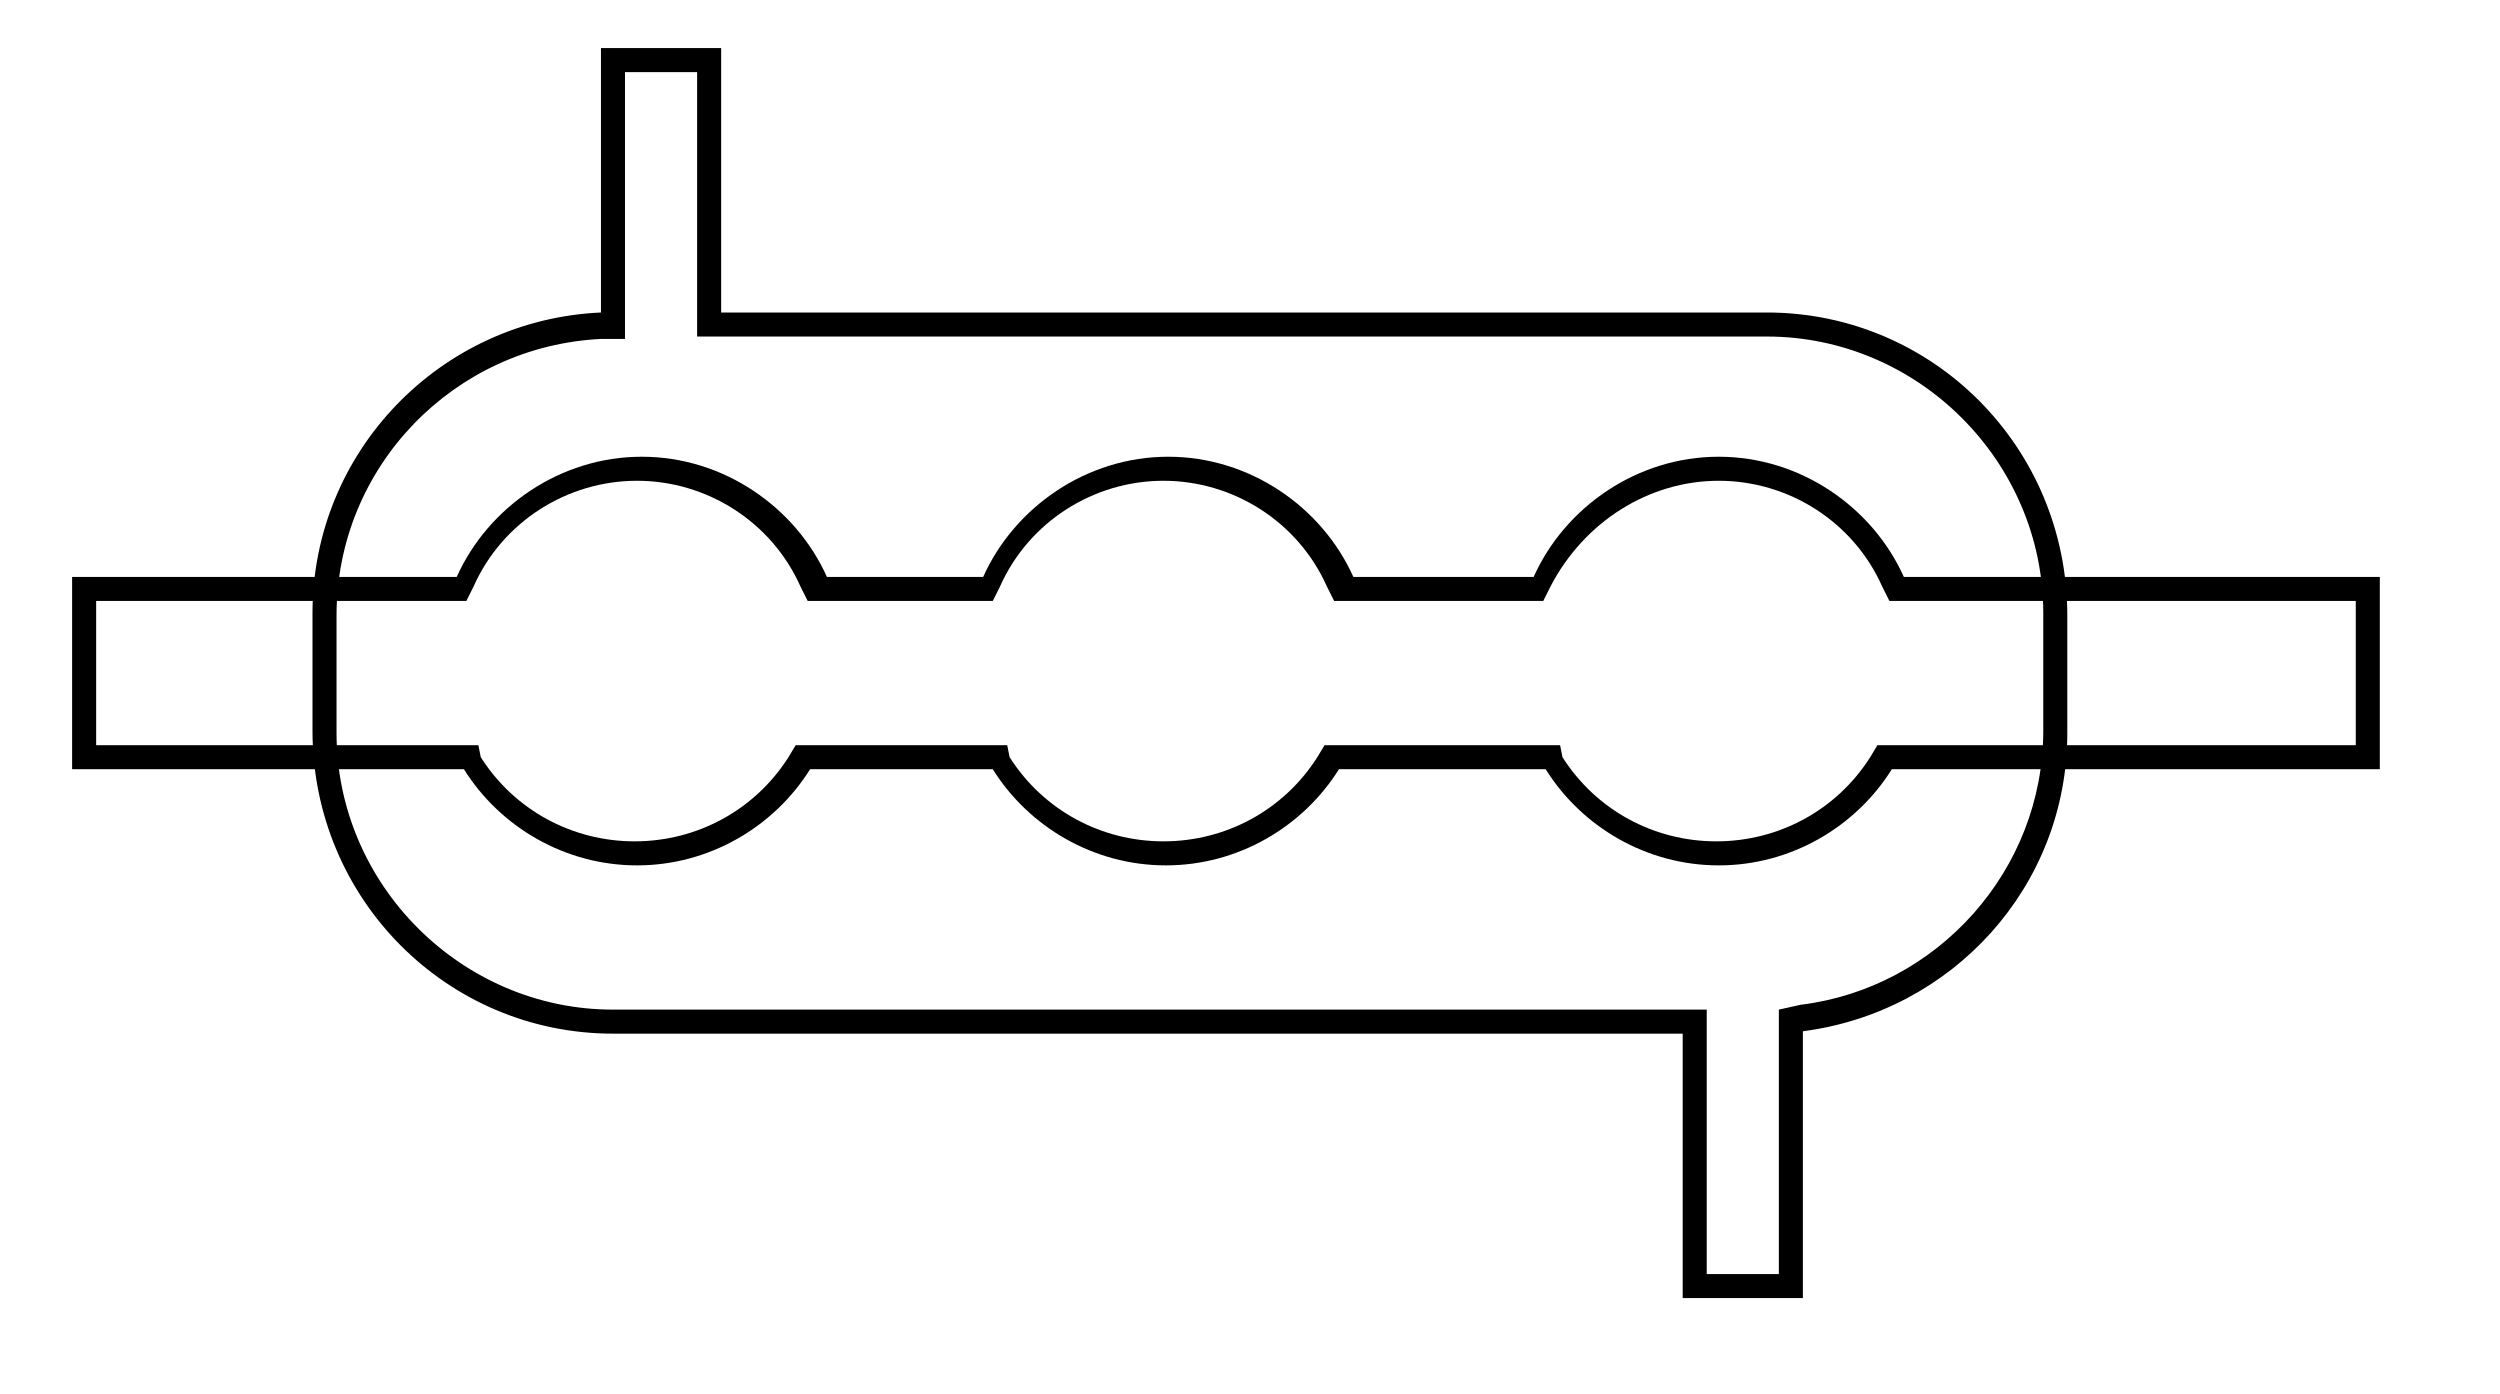
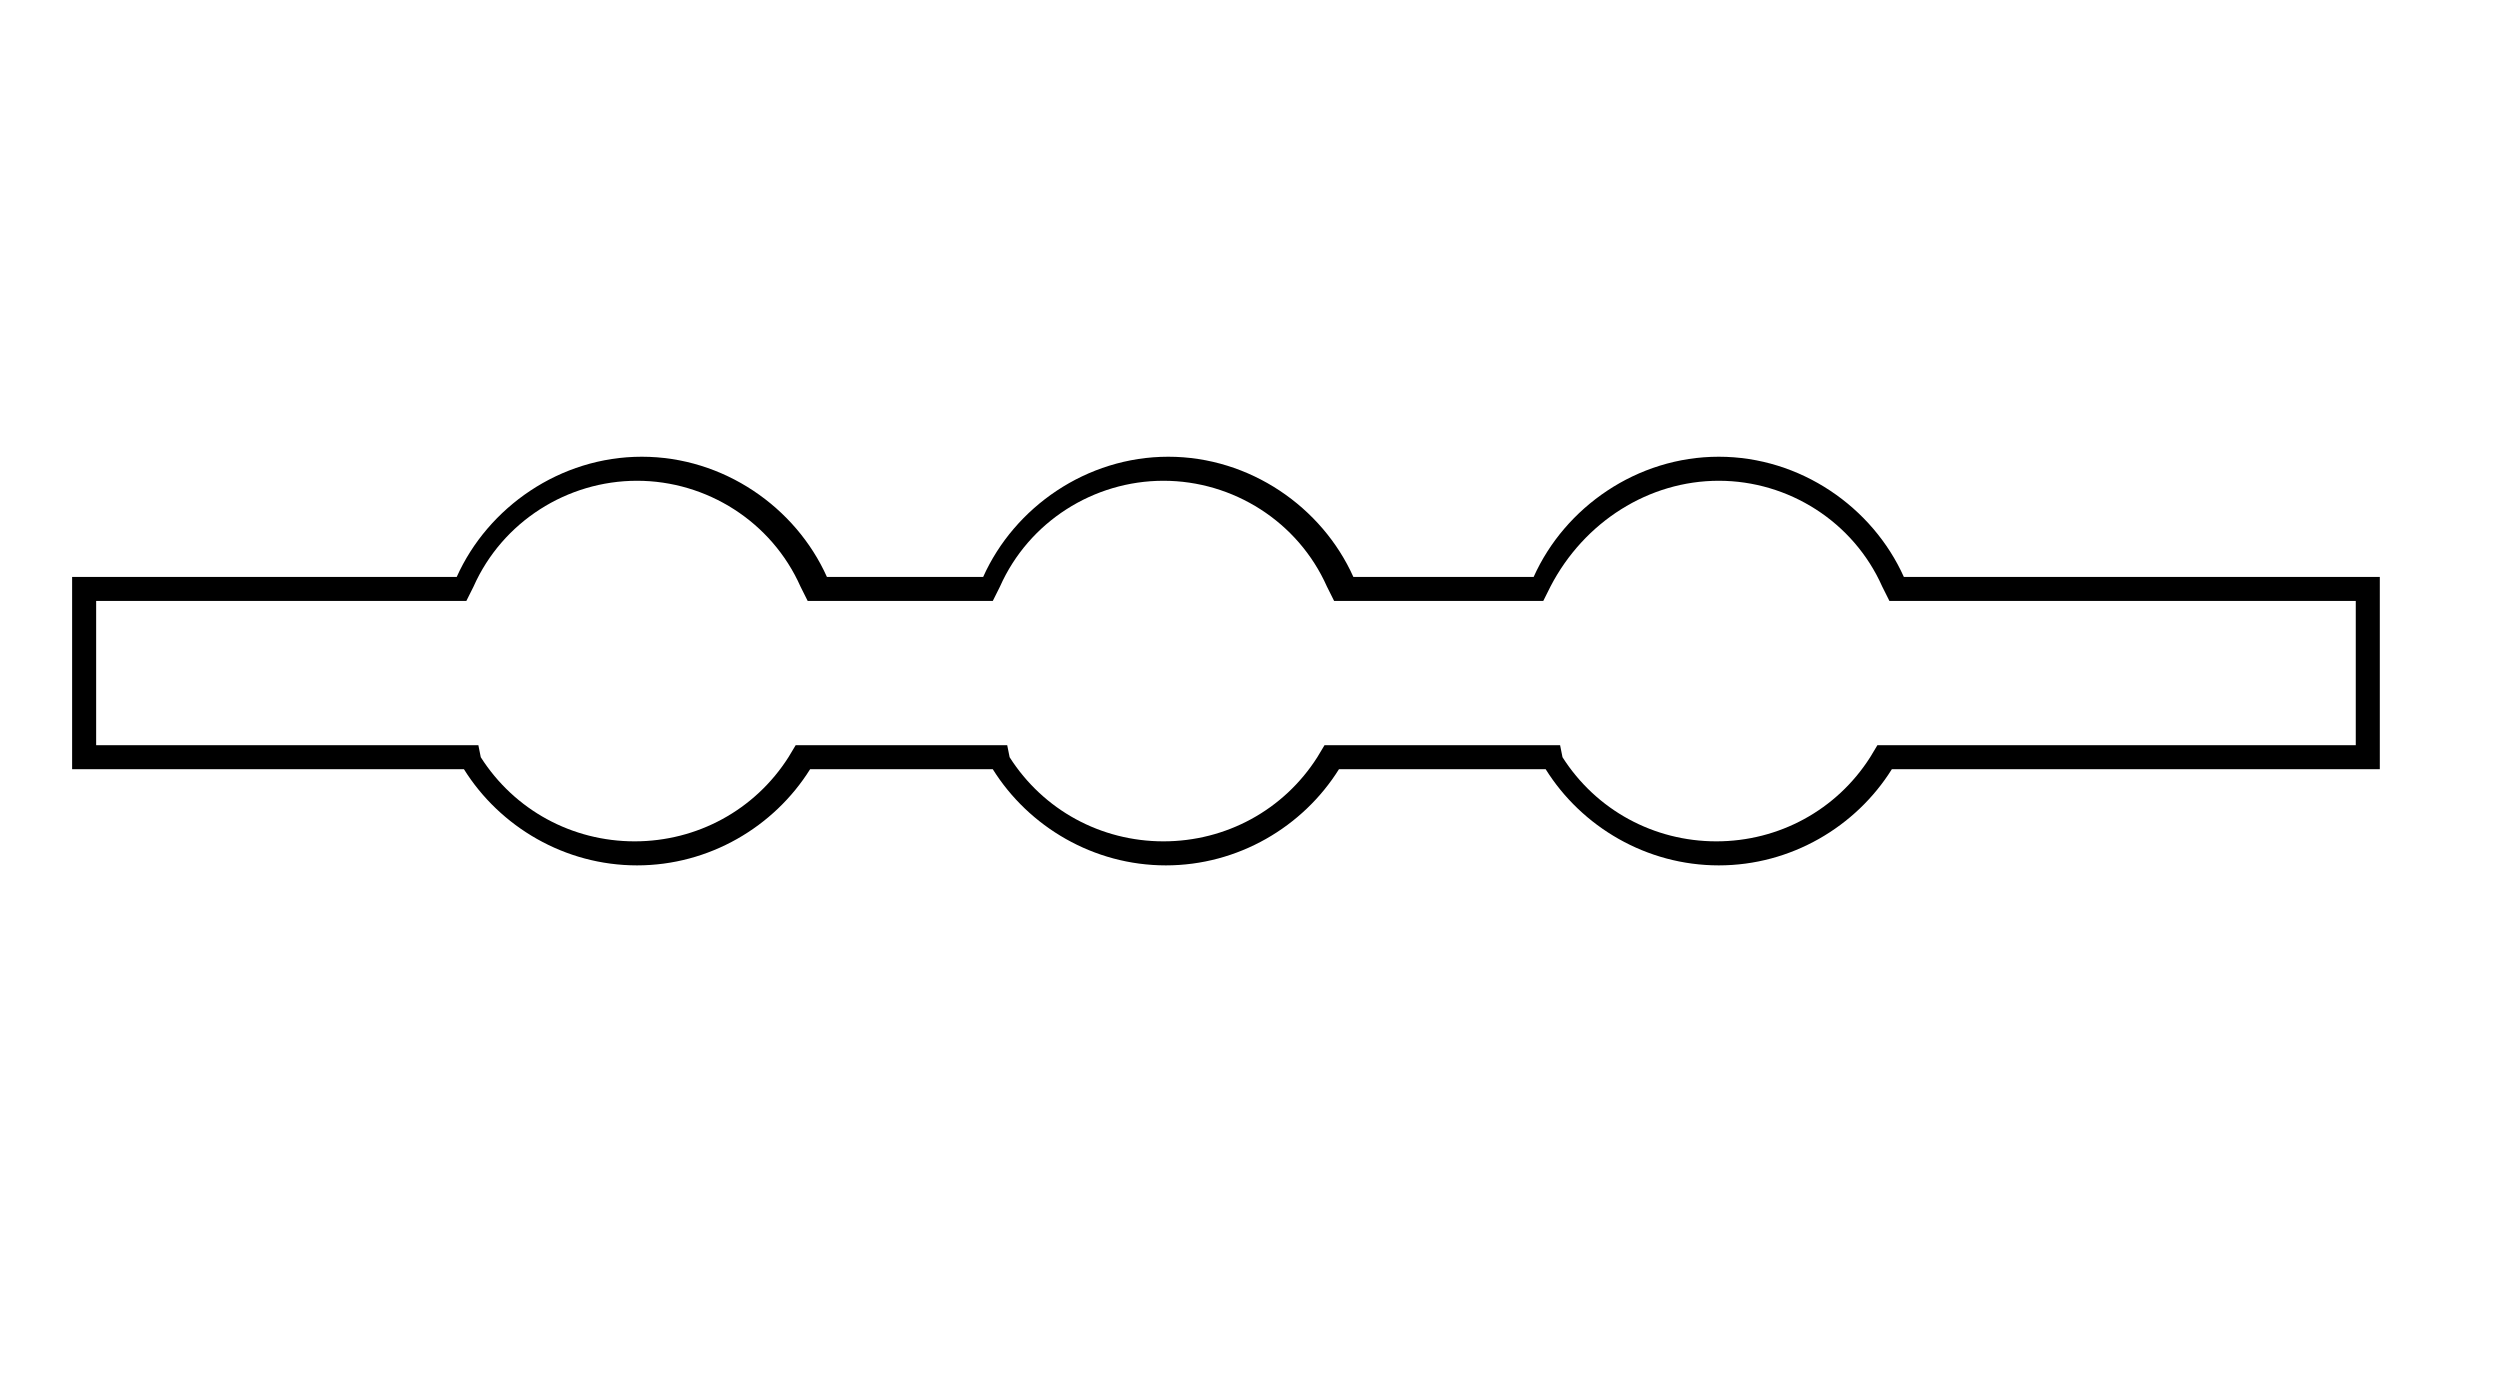
<svg xmlns="http://www.w3.org/2000/svg" version="1.1" id="图层_1" x="0px" y="0px" viewBox="0 0 104 58" style="enable-background:new 0 0 104 58;" xml:space="preserve">
  <g>
-     <path d="M29,3v10v1h1h43.5C79.8,14,85,19.2,85,25.5v4.9c0,5.8-4.4,10.7-10.1,11.4L74,42v0.9V53h-3V43v-1h-1H25.5   C19.2,42,14,36.8,14,30.5v-4.9c0-6.2,4.9-11.2,11-11.5l1,0v-1V3H29 M30,2h-5v11c-6.7,0.3-12,5.8-12,12.5v4.9   C13,37.4,18.6,43,25.5,43H70v11h5V42.9c6.2-0.8,11-6,11-12.4v-4.9C86,18.6,80.4,13,73.5,13H30V2L30,2z" />
-   </g>
+     </g>
  <g>
    <path d="M71.5,20c2.9,0,5.6,1.7,6.8,4.4l0.3,0.6h0.6H98v6H78.7h-0.6l-0.3,0.5c-1.4,2.2-3.8,3.5-6.4,3.5s-5-1.3-6.4-3.5L64.9,31   h-0.6h-8.6h-0.6l-0.3,0.5c-1.4,2.2-3.8,3.5-6.4,3.5s-5-1.3-6.4-3.5L41.9,31h-0.6h-7.6h-0.6l-0.3,0.5c-1.4,2.2-3.8,3.5-6.4,3.5   s-5-1.3-6.4-3.5L19.9,31h-0.6H4v-6h14.8h0.6l0.3-0.6c1.2-2.7,3.9-4.4,6.8-4.4s5.6,1.7,6.8,4.4l0.3,0.6h0.6h6.5h0.6l0.3-0.6   c1.2-2.7,3.9-4.4,6.8-4.4s5.6,1.7,6.8,4.4l0.3,0.6h0.6h7.5h0.6l0.3-0.6C65.9,21.7,68.6,20,71.5,20 M71.5,19c-3.4,0-6.4,2.1-7.7,5   h-7.5c-1.3-2.9-4.3-5-7.7-5s-6.4,2.1-7.7,5h-6.5c-1.3-2.9-4.3-5-7.7-5s-6.4,2.1-7.7,5H3v8h16.3c1.5,2.4,4.2,4,7.2,4s5.7-1.6,7.2-4   h7.6c1.5,2.4,4.2,4,7.2,4s5.7-1.6,7.2-4h8.6c1.5,2.4,4.2,4,7.2,4s5.7-1.6,7.2-4H99v-8H79.2C77.9,21.1,74.9,19,71.5,19L71.5,19z" />
  </g>
</svg>